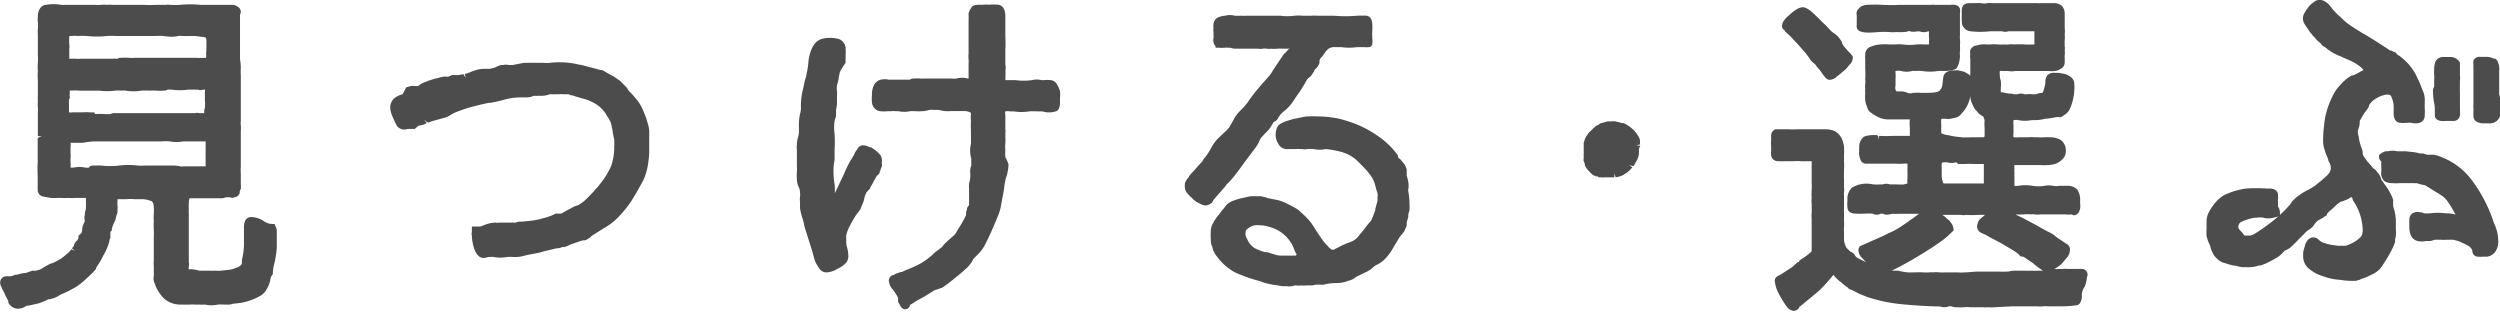
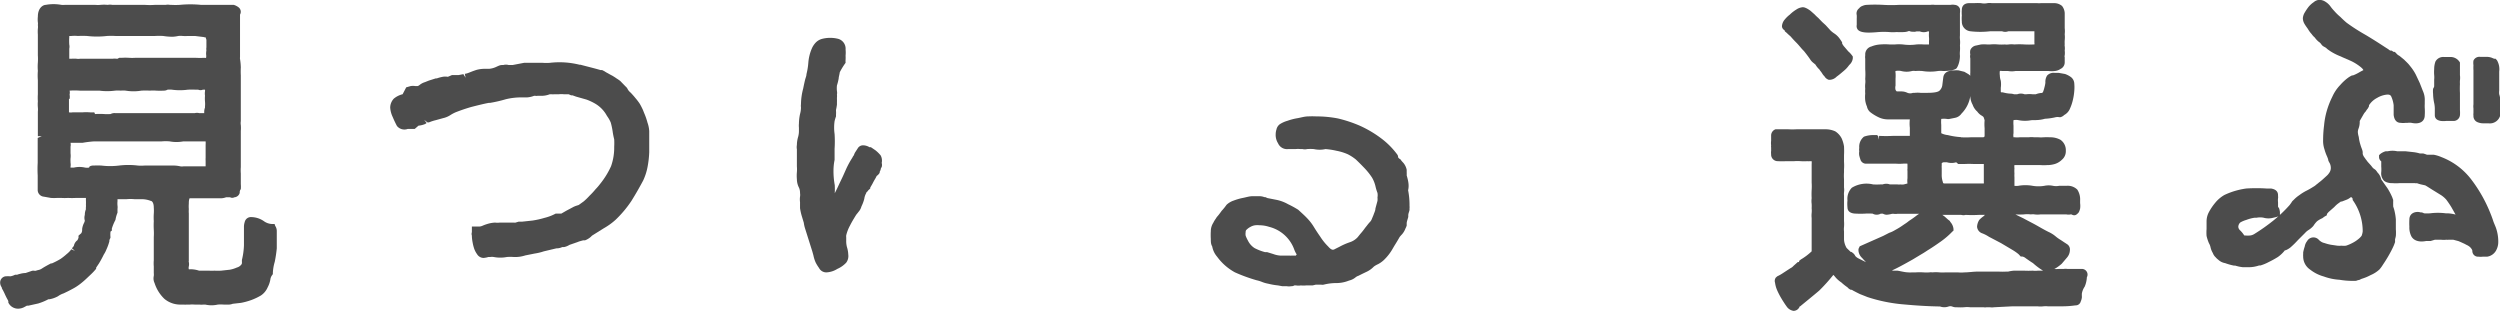
<svg xmlns="http://www.w3.org/2000/svg" viewBox="0 0 159.15 19.84">
  <defs>
    <style>.cls-1{fill:#4c4c4c;}</style>
  </defs>
  <g id="レイヤー_2" data-name="レイヤー 2">
    <g id="レイヤー_1-2" data-name="レイヤー 1">
      <path class="cls-1" d="M17.48,14.26h-.14a.94.94,0,0,1-.54-.18,1.44,1.44,0,0,0-.81-.26.4.4,0,0,0-.41.31,1,1,0,0,0-.05.29v.2c0,.34,0,.67,0,1a4.52,4.52,0,0,1-.13.93l0,.13a.31.31,0,0,1,0,.08.2.2,0,0,1-.06.11.52.52,0,0,1-.26.16,1.94,1.94,0,0,1-.45.14l-.55.06a3.39,3.39,0,0,1-.43,0,2.12,2.12,0,0,1-.34,0h-.64a1.76,1.76,0,0,0-.55-.09.25.25,0,0,1-.1,0,.34.34,0,0,1,0-.18.68.68,0,0,0,0-.28.1.1,0,0,1,0-.07c0-.23,0-.45,0-.68v-.69c0-.29,0-.56,0-.85s0-.52,0-.8a1.9,1.9,0,0,1,0-.28,2.06,2.06,0,0,1,0-.34c0-.11,0-.23.05-.35h.22c.3,0,.6,0,.89,0s.63,0,.94,0a1,1,0,0,0,.27-.06l.12,0,.14,0a.29.29,0,0,0,.27,0,.38.38,0,0,0,.34-.28c0-.08,0-.15.07-.24a1.89,1.89,0,0,0,0-.32v-.68a2.55,2.55,0,0,1,0-.4c0-.37,0-.76,0-1.15s0-.78,0-1.16a2,2,0,0,0,0-.37.85.85,0,0,1,0-.25V7.27c0-.4,0-.77,0-1.22s0-.82,0-1.25a4.62,4.62,0,0,1,0-.5,3.74,3.74,0,0,0-.05-.54.41.41,0,0,1,0-.12l0-2.71a.36.36,0,0,0-.1-.47.92.92,0,0,0-.3-.15l-.17,0-.17,0h-.63c-.13,0-.24,0-.37,0s-.5,0-.74,0a6.89,6.89,0,0,0-1.36,0,4.78,4.78,0,0,1-.54,0h-.08a.71.71,0,0,0-.27,0c-.23,0-.47,0-.68,0a4.57,4.57,0,0,1-.65,0H7.25l-.1,0a.78.78,0,0,0-.29,0,2.53,2.53,0,0,0-.47,0,1.75,1.75,0,0,1-.33,0H4.14a1.39,1.39,0,0,1-.23,0,2.73,2.73,0,0,0-1,0c-.15,0-.5.17-.5.75a1.59,1.59,0,0,0,0,.36.5.5,0,0,1,0,.17.86.86,0,0,1,0,.24,2.46,2.46,0,0,0,0,.37c0,.23,0,.46,0,.66v.66a3.53,3.53,0,0,1,0,.46,3.26,3.26,0,0,0,0,.53,3.82,3.82,0,0,0,0,.6c0,.19,0,.38,0,.57V6a3.62,3.62,0,0,0,0,.45,2.45,2.45,0,0,0,0,.38,1.37,1.37,0,0,1,0,.28c0,.53,0,1,0,1.56h.25l-.26.11c0,.53,0,1.05,0,1.58a7.31,7.31,0,0,0,0,.81c0,.26,0,.52,0,.77v.18a.43.43,0,0,0,.39.4l.45.08a2.71,2.71,0,0,0,.4,0h.26a3.11,3.11,0,0,0,.43,0,4.18,4.18,0,0,0,.51,0h.63v.17a2.26,2.26,0,0,1,0,.26.83.83,0,0,1,0,.15.58.58,0,0,0,0,.14.93.93,0,0,0-.07.36.65.65,0,0,0,0,.37.6.6,0,0,1-.07.18,1.22,1.22,0,0,0-.1.34c0,.11,0,.19-.06.28L5,15a.79.79,0,0,0,0,.13,1,1,0,0,1-.07.16.59.59,0,0,0-.23.37l-.06.07-.06.08.19.16h0l-.23-.1a1.43,1.43,0,0,1-.29.3,3.88,3.88,0,0,1-.39.31,5,5,0,0,1-.56.29l-.06,0c-.19.1-.38.2-.58.33a.61.61,0,0,1-.18.08,1.66,1.66,0,0,0-.21.06l-.06,0a.41.41,0,0,0-.17,0l-.41.14a1.4,1.4,0,0,0-.34.05,1.17,1.17,0,0,0-.2.06l-.13,0a1.1,1.1,0,0,1-.29.1,2.51,2.51,0,0,0-.32,0,.4.4,0,0,0-.34.42.51.51,0,0,0,.1.28c0,.08.07.16.11.25l.06.12c.06.14.13.28.19.39a.66.66,0,0,1,.06.12c0,.05,0,.09,0,.09h0a.68.68,0,0,0,.62.39.85.85,0,0,0,.43-.12l.13-.07h.09l.63-.14a3.55,3.55,0,0,0,.65-.27l.07,0a1.75,1.75,0,0,0,.54-.19,1.28,1.28,0,0,1,.35-.18c.15-.07.34-.16.54-.27A3.31,3.31,0,0,0,5.2,18c.19-.15.35-.31.52-.47l0,0a3.92,3.92,0,0,0,.4-.42l0-.07.18-.27c.08-.13.17-.29.25-.45l.06-.12a1.73,1.73,0,0,0,.17-.33,3.11,3.11,0,0,0,.12-.3l.06-.19c0-.05,0-.13.07-.23l0-.09a1.32,1.32,0,0,1,0-.24c0-.05,0-.07,0-.07l.09-.07v-.13A3,3,0,0,1,7.35,14a2.06,2.06,0,0,1,.13-.46l0-.24a.75.75,0,0,0,0-.21,1.52,1.52,0,0,1,0-.28v-.13l.07,0,.24,0,.27,0a2.75,2.75,0,0,1,.5,0H9a1.6,1.6,0,0,1,.6.11c.06,0,.19.09.19.43a2.48,2.48,0,0,1,0,.39,3.62,3.62,0,0,0,0,.47,5.15,5.15,0,0,0,0,.54,3.86,3.86,0,0,1,0,.47c0,.24,0,.47,0,.71s0,.52,0,.77a2.3,2.3,0,0,0,0,.39v.42a.92.92,0,0,1,0,.19.68.68,0,0,0,.05.45,2.4,2.4,0,0,0,.62,1,1.57,1.57,0,0,0,1,.37l.1,0,.17,0a.27.27,0,0,0,.12,0l.23,0a1.89,1.89,0,0,1,.32,0h.31a.78.78,0,0,0,.22,0h.14a1.76,1.76,0,0,0,.79,0,2.45,2.45,0,0,1,.39,0h.28a.7.7,0,0,0,.28-.05l.53-.06A4.27,4.27,0,0,0,16,19.1a3.72,3.72,0,0,0,.61-.29,1.18,1.18,0,0,0,.43-.52,1.66,1.66,0,0,0,.17-.49.57.57,0,0,1,.11-.28l.05-.07v-.08a2.9,2.9,0,0,1,.12-.7,8.23,8.23,0,0,0,.13-.86c0-.09,0-.19,0-.29s0-.17,0-.29v-.52a.58.58,0,0,0-.1-.33ZM5.67,10.67a1,1,0,0,1-.25,0,1.57,1.57,0,0,0-.72,0l-.21,0v-.06a.74.74,0,0,0,0-.25l0-.05a1.81,1.81,0,0,1,0-.23,1.27,1.27,0,0,0,0-.32V9.34a.61.61,0,0,0,0-.25h0c.25,0,.52,0,.77,0A6.83,6.83,0,0,1,6,9h4.3a2.83,2.83,0,0,1,.5,0,2.32,2.32,0,0,0,.87,0h1.42s0,0,0,0a1.58,1.58,0,0,1,0,.23v.81a1.37,1.37,0,0,0,0,.19c0,.05,0,.1,0,.14s0,.16,0,.22c-.25,0-.47,0-.7,0s-.46,0-.71,0a.68.68,0,0,1-.2,0,2,2,0,0,0-.36-.05c-.31,0-.64,0-1,0s-.63,0-.93,0a2.82,2.82,0,0,1-.41,0,4.9,4.9,0,0,0-1.21,0,4.58,4.58,0,0,1-1.11,0,4.35,4.35,0,0,0-.5,0,.45.45,0,0,0-.26.06ZM4.43,6.3a.73.73,0,0,0,0-.28.53.53,0,0,0,0-.25v0l0,0a4.62,4.62,0,0,1,.65,0H6.32a3.81,3.81,0,0,0,1,0,2.3,2.3,0,0,1,.37,0,1.55,1.55,0,0,1,.31,0,3,3,0,0,0,1,0,4.87,4.87,0,0,1,.54,0,2.75,2.75,0,0,1,.41,0,3.89,3.89,0,0,0,.47,0,.44.44,0,0,0,.24-.06h0a1.36,1.36,0,0,1,.29,0,3.7,3.7,0,0,0,1,0,4.52,4.52,0,0,1,.52,0l.15,0a.37.37,0,0,0,.29,0H13l.05,0,0,0a.41.41,0,0,1,0,.11.89.89,0,0,0,0,.27,2.33,2.33,0,0,0,0,.37,1.65,1.65,0,0,1,0,.31v.08a.76.76,0,0,0-.05.27v.08h-.33a.52.52,0,0,0-.26,0c-.56,0-1.09,0-1.65,0s-1.07,0-1.62,0h0c-.31,0-.6,0-.88,0s-.62,0-.94,0a.54.54,0,0,0-.28.06,3,3,0,0,1-.42,0,4.45,4.45,0,0,0-.55,0H6.05L6,7.15a1.46,1.46,0,0,1-.3,0,3.24,3.24,0,0,0-.43,0H5c-.11,0-.22,0-.37,0a.6.6,0,0,1-.24,0V6.3Zm8.69-2.85a.75.75,0,0,1,0,.23s0,0,0,0a.2.2,0,0,1-.11,0,5.06,5.06,0,0,1-.55,0c-.21,0-.43,0-.62,0-.55,0-1.09,0-1.66,0s-1,0-1.57,0a2.72,2.72,0,0,1-.39,0,3.7,3.7,0,0,0-.47,0H7.59l-.11.06-.06,0a.84.84,0,0,0-.25,0c-.36,0-.73,0-1.08,0s-.71,0-1,0a.56.56,0,0,1-.21,0,2.06,2.06,0,0,0-.34,0H4.41l0-.64a.61.61,0,0,0,0-.26,3.54,3.54,0,0,1,0-.48s0-.07,0-.07l.13,0a2.31,2.31,0,0,1,.42,0,5.62,5.62,0,0,1,.58,0,5.43,5.43,0,0,0,1.27,0,4.87,4.87,0,0,1,.54,0H9.87a4.52,4.52,0,0,1,.52,0,3.9,3.9,0,0,0,.58.05,2.09,2.09,0,0,0,.38-.05,1.27,1.27,0,0,1,.28,0h0a2.33,2.33,0,0,0,.33,0h.45l.49.06c.09,0,.16.06.16,0a.52.52,0,0,1,.08.19v.4l0,.08a.48.48,0,0,0,0,.18A1.51,1.51,0,0,0,13.12,3.45Z" />
      <path class="cls-1" d="M41,7.18,40.93,7c-.06-.13-.12-.25-.2-.39a3.54,3.54,0,0,0-.29-.38c-.07-.09-.16-.19-.29-.33a.81.81,0,0,1-.18-.2.52.52,0,0,0-.15-.2l-.33-.34A2,2,0,0,0,39.26,5l-.1-.07L39,4.83l-.17-.09h0l-.14-.08a1.79,1.79,0,0,1-.22-.13l-.14-.07-.1,0c-.45-.13-.87-.23-1.28-.34h-.06A5.27,5.27,0,0,0,35,4a3,3,0,0,1-.44,0l-.28,0c-.32,0-.61,0-.92,0l-.73.14-.17,0h-.08a.58.58,0,0,0-.34,0l-.1,0c-.12,0-.26.08-.4.14a1.3,1.3,0,0,1-.4.1l-.3,0a2,2,0,0,0-.54.08l-.2.07-.28.11a1,1,0,0,1-.23.06l.05.25h0l-.14-.23-.31.06-.08,0h0l-.06,0-.16,0-.12,0-.26.11h0a.89.89,0,0,0-.33,0,2.54,2.54,0,0,0-.37.1l-.07,0-.44.14-.25.1a1,1,0,0,0-.34.18.32.32,0,0,1-.13.07l-.14,0a.9.9,0,0,0-.3,0l-.28.08L25.63,6a1.38,1.38,0,0,0-.56.28.85.85,0,0,0-.23.57,1.67,1.67,0,0,0,.16.6c.11.26.2.44.27.57a.61.61,0,0,0,.68.19l.06,0,.16,0,.08,0,.15,0L26.64,8A1.5,1.5,0,0,0,27,7.92a.48.48,0,0,0,.16-.09L27,7.63l.21.16.1,0a2.71,2.71,0,0,1,.43-.14l.47-.13a1.41,1.41,0,0,0,.44-.18A2.44,2.44,0,0,1,29,7.15,10.88,10.88,0,0,1,30,6.81c.43-.11.79-.2,1.11-.26l.08,0a8.08,8.08,0,0,0,1-.23,4.17,4.17,0,0,1,1-.12h.37A1.52,1.52,0,0,0,34,6.1l.08,0a.43.43,0,0,0,.14,0l.29,0A1.48,1.48,0,0,0,35,6l.13,0a.33.33,0,0,0,.14,0h.31a1.33,1.33,0,0,1,.31,0L36.2,6l.16.07.09,0,.22.08.67.19a3.61,3.61,0,0,1,.5.23,2,2,0,0,1,.8.81,2,2,0,0,1,.24.42,4.44,4.44,0,0,1,.12.56,4.59,4.59,0,0,0,.1.51,4.07,4.07,0,0,1,0,.47,3.54,3.54,0,0,1-.2,1.24,5.15,5.15,0,0,1-.69,1.12,3.81,3.81,0,0,1-.3.35,4.73,4.73,0,0,1-.38.41,4,4,0,0,1-.37.36l-.32.23-.19.06-.12.05-.13.07-.34.18-.33.19-.1,0-.06,0-.1,0-.1,0a3,3,0,0,1-.71.27,5.49,5.49,0,0,1-.76.17l-.65.07-.09,0-.14,0-.2.06a.13.13,0,0,1-.08,0l-.07,0-.1,0-.13,0-.18,0-.28,0-.16,0a1.16,1.16,0,0,1-.3,0,2,2,0,0,0-.36.05,2.93,2.93,0,0,0-.42.14.59.59,0,0,1-.2.06l-.5,0v.36a.34.34,0,0,0,0,.22v.07a2.82,2.82,0,0,0,.05.38,2.66,2.66,0,0,0,.08.33,1.36,1.36,0,0,0,.2.4.49.49,0,0,0,.41.24,1.3,1.3,0,0,0,.31-.06l.12,0a.72.72,0,0,1,.22,0,2.18,2.18,0,0,0,.84,0,2.86,2.86,0,0,1,.43,0,2.05,2.05,0,0,0,.74-.1l.6-.12a3.28,3.28,0,0,0,.58-.14l.8-.19a.84.84,0,0,0,.37-.08l.11,0,0,0a1,1,0,0,0,.35-.14l.49-.17.13-.05.25-.07.12,0a1.17,1.17,0,0,0,.39-.24.36.36,0,0,1,.09-.08l0,0,.72-.45a4.14,4.14,0,0,0,.75-.54,7.06,7.06,0,0,0,1-1.19c.3-.48.53-.89.75-1.3a3.6,3.6,0,0,0,.29-.91,6.18,6.18,0,0,0,.1-.9V8.35a1.9,1.9,0,0,0-.11-.54A4.19,4.19,0,0,0,41,7.18Z" />
-       <path class="cls-1" d="M67.29,5.38a.5.5,0,0,0-.45-.28,1.24,1.24,0,0,0-.35,0l-.13,0H66.3a1.18,1.18,0,0,0-.6,0,3.76,3.76,0,0,1-1.06,0l-.63,0a.88.88,0,0,1,0-.23v-.4a1.09,1.09,0,0,0,0-.32A.61.61,0,0,1,64,4c0-.28,0-.54,0-.82a8,8,0,0,0,0-.85c0-.18,0-.38,0-.62s0-.45,0-.66c0-.42-.13-.67-.43-.75a4.47,4.47,0,0,0-.64,0,1.27,1.27,0,0,0-.32,0,.81.81,0,0,1-.19,0c-.41,0-.49.08-.53.11a1.37,1.37,0,0,0-.23.43l0,.06V1a1.27,1.27,0,0,1,0,.26v.33c0,.3,0,.6,0,.88s0,.63,0,.95a1.5,1.5,0,0,0,0,.35,1.45,1.45,0,0,1,0,.28V5h-.07l0,0L61.6,5a1.31,1.31,0,0,0-.72,0,1.23,1.23,0,0,1-.29,0H58.8a1.42,1.42,0,0,1-.24,0,1.34,1.34,0,0,0-.34,0,.46.46,0,0,0-.3.07c-.14,0-.28,0-.41,0h-.46c-.18,0-.34,0-.48,0a1.17,1.17,0,0,0-.49,0,.66.66,0,0,0-.43.32,1.33,1.33,0,0,0-.14.65,2.23,2.23,0,0,0,0,.49.62.62,0,0,0,.17.37.56.56,0,0,0,.36.18,2.33,2.33,0,0,0,.49,0h.13l.1,0A.61.61,0,0,1,57,7.08h.2a1.7,1.7,0,0,0,.73,0,1.06,1.06,0,0,1,.25,0h.16a1,1,0,0,0,.28,0,1.61,1.61,0,0,0,.49-.07A.84.84,0,0,1,59.45,7a1.67,1.67,0,0,1,.31,0l.35.07a3.32,3.32,0,0,0,.46,0h.89a1.26,1.26,0,0,1,.28.07.1.1,0,0,1,.07.09,2.58,2.58,0,0,0,0,.47,5.15,5.15,0,0,0,0,.58v.59a2.66,2.66,0,0,1,0,.28,1.9,1.9,0,0,0-.05.4,1.73,1.73,0,0,0,.07.54c0,.16,0,.31,0,.48a.38.38,0,0,0-.06.19,1,1,0,0,0,0,.27c0,.07,0,.15,0,.23a3,3,0,0,1-.08.43l0,.07a.67.67,0,0,0,0,.18s0,0,0,.12,0,.13,0,.21a1,1,0,0,1,0,.17l0,.23a1.37,1.37,0,0,1,0,.19c0,.05,0,.1,0,.14v0h0v.07a.4.4,0,0,0-.13.21l0,.06-.06.15,0,.13a.26.26,0,0,0,0,.07,6,6,0,0,1-.29.55,3.18,3.18,0,0,1-.17.27c-.06.1-.12.2-.17.3a1,1,0,0,1-.28.29l-.07.07a3.39,3.39,0,0,0-.33.3.88.88,0,0,0-.18.21l-.05.05-.09.07-.19.15a1.77,1.77,0,0,0-.3.25,4.52,4.52,0,0,1-.79.58,6.94,6.94,0,0,1-.91.41l-.16.07-.08.05-.09,0-.15.06-.16.05-.09.05-.09.05-.06,0a.42.42,0,0,0-.22.34,1,1,0,0,0,.27.59,3.2,3.2,0,0,1,.26.39l.06.13a.64.64,0,0,1,0,.1l0,.06a.2.2,0,0,1,0,.08l.05.09.07.12c.09.18.2.27.34.27a.33.33,0,0,0,.29-.21l0-.06,0,0a3.8,3.8,0,0,0,.35-.22,3.3,3.3,0,0,1,.32-.18l.2-.11.33-.2.21-.13c.1-.07.17-.1.14-.1l.27-.08.13-.06.06,0,.16-.1.28-.2.3-.24.24-.2.07-.05c.17-.14.33-.27.46-.4a1.37,1.37,0,0,0,.29-.3,1.11,1.11,0,0,0,.21-.32.58.58,0,0,1,.1-.12l.34-.35a2.51,2.51,0,0,0,.37-.57c.12-.23.25-.51.39-.82s.24-.56.35-.83a3.49,3.49,0,0,0,.21-.62l.13-.72a5,5,0,0,0,.11-.69,4,4,0,0,1,.14-.61,2.65,2.65,0,0,0,.12-.75A3,3,0,0,0,64,10a3.38,3.38,0,0,1,0-.45,2,2,0,0,1,0-.4,3.39,3.39,0,0,0,0-.46.65.65,0,0,0,0-.19,1,1,0,0,0,0-.28V7.31a.49.49,0,0,1,0-.22.69.69,0,0,1,.28,0h.25a3.09,3.09,0,0,0,1,0,4.35,4.35,0,0,1,.51,0l.32,0a1.36,1.36,0,0,0,.84,0c.1,0,.28-.15.28-.55v-.3a2.17,2.17,0,0,0,0-.44A1.62,1.62,0,0,0,67.29,5.38Z" />
      <path class="cls-1" d="M56.06,9.89a2.12,2.12,0,0,0-.34-.33l-.28-.19-.09,0a.81.81,0,0,0-.41-.12.39.39,0,0,0-.34.2l-.13.2a.76.76,0,0,0-.11.23.69.69,0,0,0-.1.16,5.49,5.49,0,0,0-.39.71l-.21.47-.22.46c-.11.24-.2.43-.3.62a4.57,4.57,0,0,0,0-.52,4.84,4.84,0,0,1-.08-.92,3.41,3.41,0,0,1,.07-.68c0-.12,0-.23,0-.34s0-.24,0-.37a7.37,7.37,0,0,0,0-.94,2.92,2.92,0,0,1,0-.82,2.78,2.78,0,0,1,.09-.3V7.3a1.57,1.57,0,0,0,0-.25V7h0v0a3.43,3.43,0,0,0,.06-.34c0-.05,0-.11,0-.16a1.8,1.8,0,0,0,0-.19l0-.09a.88.88,0,0,0,0-.2.56.56,0,0,0,0-.22,1.63,1.63,0,0,1,0-.36,3.52,3.52,0,0,0,.11-.44c0-.1.05-.24.07-.4A4.33,4.33,0,0,1,53.83,4a1.55,1.55,0,0,1,0-.21,2.17,2.17,0,0,0,0-.25,2,2,0,0,0,0-.39.65.65,0,0,0-.48-.68,2.09,2.09,0,0,0-1,0,.88.88,0,0,0-.4.22,1.28,1.28,0,0,0-.27.4,2.84,2.84,0,0,0-.22.88,4.2,4.2,0,0,1-.12.75c0,.11-.05.22-.08.33s-.09.39-.13.59a4,4,0,0,0-.14,1,.65.65,0,0,0,0,.19,1.54,1.54,0,0,1-.06.43,3.08,3.08,0,0,0-.07.61,1.28,1.28,0,0,0,0,.26v.18a1.41,1.41,0,0,1-.05.4,1.88,1.88,0,0,0-.08.52.72.72,0,0,0,0,.27v1.1a2.17,2.17,0,0,1,0,.36,2.43,2.43,0,0,0,0,.45,1.21,1.21,0,0,0,.14.55.81.81,0,0,1,.06.33.75.75,0,0,1,0,.23,1.38,1.38,0,0,0,0,.35c0,.07,0,.16,0,.27l0,.11a3.49,3.49,0,0,0,.11.5l.13.43a2.09,2.09,0,0,0,.07.33L51.71,16l.07.25a2.14,2.14,0,0,0,.15.47,2.65,2.65,0,0,0,.21.34.52.52,0,0,0,.47.28,1.41,1.41,0,0,0,.69-.22,1.7,1.7,0,0,0,.57-.4A.7.7,0,0,0,54,16.2a1.78,1.78,0,0,0-.08-.46,1.47,1.47,0,0,1-.05-.42v-.2a.66.66,0,0,1,0-.14,2.54,2.54,0,0,1,.24-.62c.12-.24.25-.45.36-.63a1,1,0,0,1,.12-.16l.06-.08a.86.86,0,0,0,.19-.35,2.5,2.5,0,0,0,.18-.48,1,1,0,0,1,.12-.36s0-.05.07-.1l.07-.09L55.4,12l0-.06.07-.12a2.18,2.18,0,0,0,.12-.22l.06-.11.1-.17.06-.12A.62.62,0,0,0,56,11L56,11l0-.06a.62.62,0,0,0,.08-.23l.05-.08a.5.5,0,0,0,0-.26A.69.69,0,0,0,56.06,9.89Z" />
-       <path class="cls-1" d="M77.27,12.7l.17-.19.27-.31.17-.2a1.06,1.06,0,0,0,.17-.2c0-.05.09-.11.14-.15l.16-.18.16-.18c.24-.31.48-.62.71-.95l.67-.89,0,0a2.19,2.19,0,0,0,.29-.5,1,1,0,0,1,.23-.32l.19-.2a.92.92,0,0,0,.14-.15A1.41,1.41,0,0,0,80.94,8a.93.93,0,0,0,.11-.19l.08-.07a.45.45,0,0,0,.25-.26A1.7,1.7,0,0,1,81.84,7a3,3,0,0,0,.56-.67c.11-.17.23-.34.37-.53l.34-.56a.85.85,0,0,1,.18-.27.75.75,0,0,0,.26-.27.67.67,0,0,1,.11-.15l0-.07.06-.07A.9.9,0,0,0,84,4a.41.41,0,0,1,0-.09l0-.07a.42.42,0,0,1,.11-.18,1.08,1.08,0,0,0,.16-.2l.05-.07a1.12,1.12,0,0,1,.26-.29A.68.68,0,0,1,85,3h.39a3.39,3.39,0,0,0,1,0c.17,0,.33,0,.5,0a.32.32,0,0,0,.18,0l.15,0,.14-.15v-.1a1.05,1.05,0,0,0,0-.3.41.41,0,0,1,0-.12,2.73,2.73,0,0,1,0-.38,3.05,3.05,0,0,0,0-.41.89.89,0,0,0-.06-.3A.4.4,0,0,0,87,1a5.47,5.47,0,0,0-.59,0A8.91,8.91,0,0,1,84.9,1c-.35,0-.7,0-1.05,0a2.61,2.61,0,0,0-.39,0l-.24,0V1H82.9a2.8,2.8,0,0,0-.49,0,3.54,3.54,0,0,1-.92,0c-.21,0-.43,0-.64,0h-.54c-.2,0-.38,0-.6,0l-.17,0-.21,0A2.18,2.18,0,0,1,79,1a3.13,3.13,0,0,1-.4,0A1.08,1.08,0,0,0,78,1a1.36,1.36,0,0,0-.39.08.52.52,0,0,0-.36.48.62.62,0,0,0,0,.19,1,1,0,0,0,0,.28.61.61,0,0,1,0,.14,1.53,1.53,0,0,1,0,.27.56.56,0,0,0,.13.5l0,.1h.25a1.35,1.35,0,0,0,.28,0H78a.62.62,0,0,1,.2,0h.13a.94.94,0,0,0,.3.06h1.47a.78.78,0,0,0,.29,0,.7.7,0,0,1,.25,0,.75.75,0,0,0,.28,0,1.71,1.71,0,0,0,.39,0,1.42,1.42,0,0,1,.3,0h.15l.17,0H82l.1,0h0L82,3.16a1.33,1.33,0,0,1-.19.21,1,1,0,0,0-.2.25l0,0-.42.62-.07.12a.69.69,0,0,0-.11.17c-.06.1-.12.18-.17.25s-.24.28-.36.41-.25.28-.37.43a9,9,0,0,0-.68.89A3.42,3.42,0,0,1,79,7a3,3,0,0,0-.39.47l-.1.19-.09.16-.06.1a.87.87,0,0,1-.12.2l-.11.13a1.66,1.66,0,0,1-.19.18l-.15.15a1.17,1.17,0,0,0-.16.15,2.28,2.28,0,0,0-.51.66,4.48,4.48,0,0,1-.39.61.66.66,0,0,0-.17.25l-.11.12c-.11.12-.2.21-.28.31l-.15.17-.15.16-.18.21,0,.05a1,1,0,0,0-.26.4l0,.07a.68.68,0,0,0,0,.19.59.59,0,0,0,.18.4,2.18,2.18,0,0,0,.21.22l.11.11a1.36,1.36,0,0,0,.41.28,1,1,0,0,0,.41.14.66.66,0,0,0,.42-.2Z" />
      <path class="cls-1" d="M89.55,11.16a1.33,1.33,0,0,0,0-.19c0-.06,0-.11,0-.16a1,1,0,0,0-.21-.44,1.93,1.93,0,0,1-.2-.24A.24.24,0,0,1,89,10l0-.06,0,0a.42.42,0,0,0-.07-.13l0,0a5,5,0,0,0-1-1A7.13,7.13,0,0,0,86.56,8a8.33,8.33,0,0,0-1.39-.46,7.24,7.24,0,0,0-1.38-.13,4.9,4.9,0,0,0-.5,0c-.23,0-.45.07-.67.11a3.68,3.68,0,0,0-.66.17,1.78,1.78,0,0,0-.49.22.56.56,0,0,0-.21.33,1,1,0,0,0-.05.3,1,1,0,0,0,.15.58.62.62,0,0,0,.64.37c.14,0,.27,0,.47,0a1.67,1.67,0,0,1,.32,0c.06,0,.14,0,.13,0a.59.59,0,0,0,.29,0,3.1,3.1,0,0,1,.43,0,1.68,1.68,0,0,0,.74,0,4.79,4.79,0,0,1,.71.11,3.29,3.29,0,0,1,.71.22,2.89,2.89,0,0,1,.51.33c.18.17.36.35.57.57a4.18,4.18,0,0,1,.46.58,2,2,0,0,1,.23.59,2.91,2.91,0,0,0,.12.39.84.84,0,0,1,0,.29,1,1,0,0,1,0,.22l-.13.48c0,.15-.09.3-.12.41l-.13.31a.49.49,0,0,1-.08.12,2.76,2.76,0,0,0-.21.25l-.12.15a4.08,4.08,0,0,1-.31.39l-.16.2a1.17,1.17,0,0,1-.47.31,4.23,4.23,0,0,0-.69.3l-.26.13c-.11.06-.21.14-.46-.15a3.52,3.52,0,0,1-.5-.62c-.14-.2-.28-.41-.42-.64a3.16,3.16,0,0,0-.42-.54c-.15-.16-.35-.34-.57-.54A6.1,6.1,0,0,0,82,13a2.53,2.53,0,0,0-.7-.27l-.61-.12-.14-.06-.06,0a.85.85,0,0,0-.31-.06l-.27,0-.17,0c-.21,0-.41.07-.62.11s-.4.1-.59.17a1.23,1.23,0,0,0-.45.27l-.11.15c-.06.07-.11.14-.19.22l-.11.15a3,3,0,0,1-.21.26l-.07.11a1.65,1.65,0,0,0-.15.25,1,1,0,0,0-.16.54,4,4,0,0,0,0,.49c0,.17,0,.33.09.48a1.36,1.36,0,0,0,.31.65,3.44,3.44,0,0,0,1.14,1,10.44,10.44,0,0,0,1.37.5,2.07,2.07,0,0,1,.33.1,2,2,0,0,0,.41.12,4.37,4.37,0,0,0,.63.11l.27.05.28,0a.86.86,0,0,0,.29,0,.36.36,0,0,0,.2-.05l.11,0a.83.83,0,0,0,.3,0h0a1.75,1.75,0,0,0,.34,0l.19,0,.22,0,.21-.05.18,0,.14,0a.45.45,0,0,0,.18,0,3.31,3.31,0,0,1,.76-.1,2.15,2.15,0,0,0,.85-.16,1,1,0,0,0,.41-.2.53.53,0,0,1,.18-.1l.24-.12.25-.12a1.57,1.57,0,0,0,.5-.35,1.36,1.36,0,0,1,.26-.15,1.63,1.63,0,0,0,.38-.27,3.12,3.12,0,0,0,.57-.74l.1-.17c.14-.22.25-.41.33-.55a1.77,1.77,0,0,1,.14-.16,1.19,1.19,0,0,0,.23-.38,1.21,1.21,0,0,0,.08-.19l0-.14c0-.11.06-.25.1-.41l0-.1c0-.12.06-.23.08-.34l0-.11a.64.64,0,0,0,0-.15,4.85,4.85,0,0,0-.09-1C89.72,11.78,89.64,11.49,89.55,11.16Zm-7,5.11-.07,0-.26,0a.28.28,0,0,1-.11,0h-.62a1.63,1.63,0,0,1-.44-.1l-.39-.12-.13,0a3.12,3.12,0,0,1-.67-.26,1.19,1.19,0,0,1-.42-.48,2,2,0,0,1-.14-.3.67.67,0,0,1,0-.24.17.17,0,0,1,.06-.15,1,1,0,0,1,.25-.18.81.81,0,0,1,.3-.1,1.37,1.37,0,0,1,.28,0,2,2,0,0,1,.6.1,2.29,2.29,0,0,1,1.6,1.44,1.59,1.59,0,0,0,.16.32A.16.16,0,0,0,82.5,16.27Z" />
-       <path class="cls-1" d="M104.42,9.27l-.26,0,.24-.08,0-.18a1,1,0,0,0,0-.1l-.06-.16,0,0-.13-.22-.17-.21a1.9,1.9,0,0,0-.21-.19c-.07-.05-.14-.11-.21-.15a1.23,1.23,0,0,0-.25-.14s-.07,0-.09,0l-.43-.11a1.06,1.06,0,0,0-.31,0l-.21,0-.37.1a.42.42,0,0,0-.14.06l-.1.08a.34.34,0,0,0-.16.08l-.35.33a.85.85,0,0,0-.14.17l-.09.13a1.47,1.47,0,0,0-.1.22l-.06.2,0,.13a.31.31,0,0,0,0,.1l0,.16a1,1,0,0,0,0,.17v.14a.63.63,0,0,0,0,.14.75.75,0,0,0,0,.16h0a.22.22,0,0,0,0,.16l.07.16,0,.11a1.37,1.37,0,0,1,.08.14l.07.1.06.07.06.06.1.11.1.09a.59.59,0,0,0,.11.08l.06,0,.06.05.06,0,.09,0,0,.06h.1l0,0,.12,0a.52.52,0,0,0,.18,0l.1,0,.3,0h.08l.15,0,0-.25.08.24.07,0,.26-.07a1,1,0,0,0,.29-.16.56.56,0,0,0,.18-.13l.07-.05.07-.08.13-.13-.2-.15.26.07a.36.36,0,0,0,.07-.1l.12-.21a1.72,1.72,0,0,0,.09-.19,1,1,0,0,0,.07-.26.84.84,0,0,1,0-.1.93.93,0,0,0,0-.26V9.49h0Z" />
      <path class="cls-1" d="M113.63,2a1.54,1.54,0,0,1,.19.17l.17.15c.11.13.24.27.36.39s.19.21.27.3a2.73,2.73,0,0,0,.22.24c.12.15.27.34.41.55a.81.81,0,0,0,.2.21l.12.1s.05,0,0,0a1.35,1.35,0,0,0,.25.31,1,1,0,0,0,.11.15l.08.12a.65.65,0,0,0,.13.16.5.5,0,0,0,.28.23h.08a.65.65,0,0,0,.42-.2c.13-.09.27-.21.47-.38s.25-.26.34-.37a.66.66,0,0,0,.22-.42l0-.11a1.52,1.52,0,0,0-.29-.33L117.43,3a1,1,0,0,1-.16-.23l0-.07a1.76,1.76,0,0,0-.13-.2,1.3,1.3,0,0,0-.37-.37,1.57,1.57,0,0,1-.25-.2l-.08-.09-.22-.24L116,1.4l-.25-.26a2.39,2.39,0,0,1-.23-.22l-.26-.23c-.31-.23-.45-.23-.5-.23a.85.85,0,0,0-.41.15,2.24,2.24,0,0,0-.41.32,1.88,1.88,0,0,0-.32.31.72.72,0,0,0-.18.42.29.29,0,0,0,.16.26Z" />
      <path class="cls-1" d="M132.51,17.12h-.9a.82.82,0,0,0-.23,0l-.31,0a1.78,1.78,0,0,1-.34,0l.06,0a2.63,2.63,0,0,0,.46-.33l.34-.4a.75.75,0,0,0,.18-.46.4.4,0,0,0-.17-.38l-.2-.13-.12-.08-.09-.06a2.41,2.41,0,0,1-.35-.25,1.94,1.94,0,0,0-.44-.27c-.12-.06-.33-.17-.64-.35s-.62-.33-.95-.51l-.35-.17-.16-.08h0a5,5,0,0,0,.53,0,1.83,1.83,0,0,1,.46,0,.64.64,0,0,1,.24,0,1.46,1.46,0,0,0,.36,0h1.66a.66.66,0,0,0,.26,0h.06c.23.13.35,0,.47-.14a1.23,1.23,0,0,0,.08-.23,1.31,1.31,0,0,0,0-.35v-.17a1.13,1.13,0,0,0-.18-.69.86.86,0,0,0-.69-.24h-.47a1,1,0,0,1-.38,0,1.33,1.33,0,0,0-.56,0,2.3,2.3,0,0,1-.74,0,2.59,2.59,0,0,0-.92,0,1,1,0,0,1-.24,0v-.48l0-.06a1.58,1.58,0,0,1,0-.24,2.13,2.13,0,0,1,0-.33.71.71,0,0,1,0-.21l-.06,0h.08c.25,0,.53,0,.86,0s.51,0,.78,0a2.88,2.88,0,0,0,.41,0,1.67,1.67,0,0,0,.53-.08,1.11,1.11,0,0,0,.42-.26.7.7,0,0,0,.25-.57.8.8,0,0,0-.34-.7,1.33,1.33,0,0,0-.67-.16,3.88,3.88,0,0,0-.41,0,2,2,0,0,1-.32,0l-.16,0-.11,0a1.5,1.5,0,0,0-.36,0h-.58a1.28,1.28,0,0,1-.29,0l-.09,0a.74.74,0,0,1,0-.26V8a1.9,1.9,0,0,1,0-.35.76.76,0,0,1,.32,0,2.11,2.11,0,0,0,.82,0c.28,0,.56,0,.86-.09a3.59,3.59,0,0,0,.69-.1.64.64,0,0,1,.23,0h.07a.54.54,0,0,0,.24-.14.81.81,0,0,0,.37-.42,2.84,2.84,0,0,0,.18-.54,3.69,3.69,0,0,0,.09-.58,2.65,2.65,0,0,0,0-.45.55.55,0,0,0-.21-.42,1.45,1.45,0,0,0-.38-.2l-.39-.07h-.26a.56.56,0,0,0-.49.17.74.74,0,0,0-.11.45,1.8,1.8,0,0,1-.06.3,2,2,0,0,1-.09.29.12.12,0,0,1-.13.07,1.23,1.23,0,0,0-.33.08h-.21a1.8,1.8,0,0,0-.39,0H129l-.05,0-.07,0a.65.65,0,0,0-.46,0l-.09,0-.12,0c-.2-.07-.26,0-.71-.12-.13,0-.13,0-.13-.08V5.59a1.6,1.6,0,0,0,0-.45,1.11,1.11,0,0,1-.06-.34,1,1,0,0,1,0-.28.26.26,0,0,1,.13,0c.13,0,.25,0,.39,0a1.34,1.34,0,0,0,.48,0l.13,0,.16,0c.25,0,.5,0,.76,0s.53,0,.79,0h.26a1.61,1.61,0,0,0,.4,0,.75.75,0,0,0,.36-.13.46.46,0,0,0,.27-.42V3.65a.21.21,0,0,1,0-.13,1.16,1.16,0,0,0,0-.3,1,1,0,0,0,0-.28.3.3,0,0,1,0-.12,2.06,2.06,0,0,1,0-.26,1.81,1.81,0,0,0,0-.38,1.74,1.74,0,0,0,0-.39c0-.1,0-.21,0-.31V.83a.81.81,0,0,0-.17-.45.77.77,0,0,0-.48-.18h-.87a1,1,0,0,1-.23,0c-.28,0-.53,0-.8,0H126.8a1,1,0,0,0-.28,0,1,1,0,0,1-.41,0,3,3,0,0,0-.41,0h-.33c-.4,0-.48.26-.48.42a2,2,0,0,0,0,.36,2.3,2.3,0,0,0,0,.39.61.61,0,0,0,.54.62,5.39,5.39,0,0,0,1.27,0c.19,0,.4,0,.6,0h0l.07,0,.08,0a.55.55,0,0,0,.4,0l1.66,0v.74a.22.22,0,0,1,0,.1v0h0l-.06,0a5.46,5.46,0,0,1-.57,0,4.94,4.94,0,0,0-.65,0,1.5,1.5,0,0,0-.36,0,1,1,0,0,1-.25,0,3,3,0,0,1-.42,0,2.85,2.85,0,0,0-.51,0h-.19a2.56,2.56,0,0,0-.39,0l-.37.08a.48.48,0,0,0-.31.28.7.7,0,0,0,0,.28.55.55,0,0,0,0,.25v.07l0,0v.83a1.27,1.27,0,0,0,0,.2l-.12-.1-.26-.15-.37-.09a1.55,1.55,0,0,0-.26,0c-.53,0-.68.23-.71.44l-.06.48a.57.57,0,0,1-.17.36c-.06.07-.25.15-.77.15h-.06l-.39,0a1.84,1.84,0,0,0-.36,0l-.12,0a.49.49,0,0,1-.35,0,.9.9,0,0,0-.4-.09c-.22,0-.27,0-.28,0s-.07-.07-.08-.1a.57.57,0,0,1,0-.27V5a2.4,2.4,0,0,0,0-.37.2.2,0,0,1,0-.11.87.87,0,0,1,.36,0,1.34,1.34,0,0,0,.69,0,.62.62,0,0,1,.21,0,3.24,3.24,0,0,1,.44,0,3.09,3.09,0,0,0,1,0,1.77,1.77,0,0,1,.33,0c.6,0,.79-.12.84-.16s.23-.36.23-.81a1.45,1.45,0,0,1,0-.29,2.3,2.3,0,0,0,0-.37,1.75,1.75,0,0,0,0-.39,1.29,1.29,0,0,1,0-.25c0-.24,0-.47,0-.7s0-.46,0-.71a1,1,0,0,0,0-.28.37.37,0,0,0-.33-.25.72.72,0,0,0-.27,0h-1a.93.93,0,0,0-.27,0h-1c-.33,0-.66,0-1,0a8.51,8.51,0,0,1-1,0,9.32,9.32,0,0,0-1.07,0,.71.71,0,0,0-.25.06.46.46,0,0,0-.23.16.41.41,0,0,0-.15.43,1.86,1.86,0,0,1,0,.22v.41a.36.36,0,0,0,.07.3c.2.23.76.2,1.32.15a4.9,4.9,0,0,1,.67,0,2.75,2.75,0,0,0,.48,0,3.85,3.85,0,0,0,.48,0,.89.89,0,0,0,.31-.07h0a.56.56,0,0,0,.27.05A.42.42,0,0,0,122,2h.07l.15,0a.66.66,0,0,0,.5,0h.08v.06a2,2,0,0,0,0,.32,1.06,1.06,0,0,1,0,.23c0,.08,0,.15,0,.22h-.06l-.28,0a3.23,3.23,0,0,0-.46,0,3.1,3.1,0,0,1-.86,0,2.91,2.91,0,0,0-.51,0h-.34a3.82,3.82,0,0,0-.59,0,1.82,1.82,0,0,0-.57.13.52.52,0,0,0-.39.47v.1a.75.75,0,0,0,0,.21c0,.22,0,.45,0,.66a4.43,4.43,0,0,1,0,.63,1.16,1.16,0,0,1,0,.31,1.65,1.65,0,0,0,0,.31,1.84,1.84,0,0,0,0,.31,2.1,2.1,0,0,0,0,.43,1.48,1.48,0,0,0,.11.39.62.62,0,0,0,.25.39,2.79,2.79,0,0,0,.48.29,1.37,1.37,0,0,0,.61.14h.71l.68,0a2.33,2.33,0,0,0,0,.53v.07q0,.24,0,.45h-.07c-.33,0-.64,0-1,0a8.65,8.65,0,0,1-.88,0l-.06.24h0l0-.21,0,0-.07-.08h-.17a1.75,1.75,0,0,0-.67.1.82.82,0,0,0-.3.72.59.59,0,0,0,0,.21.77.77,0,0,0,0,.27,2.17,2.17,0,0,0,.07.24.37.37,0,0,0,.34.28h.93c.33,0,.64,0,1,0a3.17,3.17,0,0,0,.43,0,1.67,1.67,0,0,1,.3,0,.14.14,0,0,0,0,.06s0,.08,0,.13,0,.09,0,.14a.29.29,0,0,0,0,.12v.48a1.29,1.29,0,0,0,0,.33l-.23.06a.73.73,0,0,1-.22,0,.68.68,0,0,1-.19,0l-.24,0h-.12l-.12,0a.66.66,0,0,0-.46,0l-.14,0a3.94,3.94,0,0,1-.47,0,1.79,1.79,0,0,0-1.35.21,1,1,0,0,0-.28.81,2.21,2.21,0,0,0,0,.44c0,.15.07.4.57.4a4.88,4.88,0,0,0,.53,0,4,4,0,0,1,.5,0,.53.53,0,0,0,.52,0h.07c.06,0,.07,0,.06,0a.51.51,0,0,0,.26.07,1.8,1.8,0,0,0,.33-.06h.1a.66.66,0,0,0,.24,0c.25,0,.47,0,.71,0s.42,0,.67,0l-.12.08,0,0a6.15,6.15,0,0,1-.52.37,2.64,2.64,0,0,1-.29.21l-.19.13c-.16.11-.31.19-.45.27a1.66,1.66,0,0,1-.33.15l-.39.2-1.49.66-.08.17,0,.11a.72.72,0,0,0,.23.46l.09.1.16.17-.12-.06-.38-.19a.66.66,0,0,1-.18-.14.51.51,0,0,0-.15-.19l-.09-.07-.05,0-.24-.23a.33.33,0,0,1-.07-.11,1.16,1.16,0,0,1-.12-.45V15.2c0-.18,0-.34,0-.47a1.26,1.26,0,0,1,0-.28,2.48,2.48,0,0,0,0-.38c0-.29,0-.57,0-.84s0-.51,0-.79a1,1,0,0,1,0-.19,1.12,1.12,0,0,0,0-.32v-.51a3.54,3.54,0,0,1,0-.46l0-.05v-.13a3.37,3.37,0,0,0,0-.48V9.89a5.59,5.59,0,0,0,0-.57,2,2,0,0,0-.15-.51,1.15,1.15,0,0,0-.41-.45,1.51,1.51,0,0,0-.61-.13c-.31,0-.62,0-.93,0s-.62,0-.91,0a5.15,5.15,0,0,1-.55,0c-.2,0-.43,0-.63,0h-.17l0,0a.42.42,0,0,0-.28.4V8.9h0s0,.05,0,.06a1.17,1.17,0,0,0,0,.3.4.4,0,0,0,0,.13l0,.14a.45.45,0,0,1,0,.08.71.71,0,0,0,0,.2.42.42,0,0,0,.44.45,4.18,4.18,0,0,0,.52,0h.52a2.55,2.55,0,0,1,.39,0,3.17,3.17,0,0,0,.45,0,.45.45,0,0,0,.14,0h.07l0,0h.05a1.11,1.11,0,0,1,0,.19c0,.07,0,.14,0,.18v1a3.54,3.54,0,0,1,0,.46,4.88,4.88,0,0,0,0,.53,1.34,1.34,0,0,0,0,.36,2.62,2.62,0,0,1,0,.28,1.56,1.56,0,0,1,0,.3,1.47,1.47,0,0,0,0,.32c0,.2,0,.44,0,.64s0,.42,0,.61v.45c0,.13,0,.28,0,.42a3.78,3.78,0,0,1-.69.52l-.11.09,0,.07a.2.2,0,0,1-.08,0l-.27.24a.65.65,0,0,1-.21.16l-.43.28a2.73,2.73,0,0,1-.4.23l-.09.08A.36.36,0,0,0,113,18a1.76,1.76,0,0,0,.13.47,4.58,4.58,0,0,0,.28.54l.06.1c.09.14.17.27.26.39a.65.65,0,0,0,.45.29.42.42,0,0,0,.36-.22s.06-.09,0-.07l.06,0c.4-.33.81-.66,1.21-1a10.64,10.64,0,0,0,.9-1l.07.07a1.79,1.79,0,0,0,.44.41,3.29,3.29,0,0,0,.39.31.52.52,0,0,0,.22.16l.06,0,.08.05.21.11.22.11.28.11.2.08a10,10,0,0,0,2.33.47c.76.07,1.54.12,2.29.13a.8.8,0,0,0,.55,0,.38.38,0,0,1,.22,0,.61.61,0,0,0,.29.05,3.77,3.77,0,0,0,.47,0,1.61,1.61,0,0,1,.39,0h.32l.25,0,.11,0,.07,0h.11v0a.41.41,0,0,0,.18,0h.22a.83.83,0,0,0,.26,0l1.18-.06c.38,0,.77,0,1.17,0h.41a1.75,1.75,0,0,0,.39,0,1.37,1.37,0,0,1,.28,0h.88a5.85,5.85,0,0,0,.87-.06.33.33,0,0,0,.34-.25.87.87,0,0,0,.07-.24.69.69,0,0,0,0-.13s0,0,0-.12a1.11,1.11,0,0,1,.18-.45,1.72,1.72,0,0,0,.14-.6A.36.36,0,0,0,132.51,17.12Zm-7.85-6.68h.41a5.25,5.25,0,0,1,.56,0l.29,0,.26,0,.11,0v1.14a.34.34,0,0,1,0,.1l-.75,0c-.27,0-.53,0-.8,0h-.88c-.15,0-.16,0-.18-.1a1.33,1.33,0,0,1-.07-.47v-.42a.66.66,0,0,1,0-.14l0-.16a.22.22,0,0,1,.13-.06h.2a1,1,0,0,0,.59,0Zm.48,3.24a7.22,7.22,0,0,0,.82,0h.4l-.08.08A1.68,1.68,0,0,0,126,14a.9.9,0,0,0-.14.43.48.48,0,0,0,.32.42,2.08,2.08,0,0,1,.43.22l.4.21.38.2.42.25.32.19a3,3,0,0,1,.37.26l.14.15h.1a.48.48,0,0,1,.22.11c.16.11.31.22.46.31a4.25,4.25,0,0,0,.47.37l.17.11h-.32a1.44,1.44,0,0,1-.34,0,5,5,0,0,1-.55,0h-.63a2.16,2.16,0,0,0-.38.06h-.13l0,0a3.94,3.94,0,0,1-.46,0h-.49c-.29,0-.58,0-.86,0s-.57.05-.85.05a2,2,0,0,1-.41,0h-.6l-.08,0h-.11a2.42,2.42,0,0,1-.38,0,2.37,2.37,0,0,0-.46,0,.62.62,0,0,0-.19,0,2.2,2.2,0,0,1-.36,0,4.35,4.35,0,0,0-.51,0h-.24a.86.86,0,0,1-.21,0c-.23,0-.46-.07-.71-.11l-.35,0,.08-.05c.26-.12.52-.26.81-.42l.43-.24.53-.32c.23-.13.38-.24.48-.3.26-.16.52-.34.79-.53a5,5,0,0,0,.72-.62l.08-.07v-.1a.78.78,0,0,0-.21-.46c0-.06-.11-.11-.17-.17l-.19-.17-.14-.1h1.2A.56.56,0,0,0,125.14,13.68Zm.29-7.57h0a1.19,1.19,0,0,0,.15.56,1,1,0,0,0,.29.43.9.9,0,0,0,.3.27.49.49,0,0,1,.1.08,1.25,1.25,0,0,1,.07.21,2.8,2.8,0,0,0,0,.5c0,.07,0,.17,0,.28l0,.15c0,.1,0,.13-.09.15h-.8a5.86,5.86,0,0,1-.61,0l0,.24h0l0-.25A4.57,4.57,0,0,1,124,8.6a1.19,1.19,0,0,1-.42-.12V8l0-.05a2.27,2.27,0,0,1,0-.38,1.37,1.37,0,0,1,.35,0,.45.45,0,0,0,.18,0l.35-.07a.65.65,0,0,0,.41-.27A2,2,0,0,0,125.43,6.11Zm-5.12,7.32h0Z" />
      <path class="cls-1" d="M154.89,5.65a1.53,1.53,0,0,0,0,.32,3,3,0,0,0,.07.59A1.84,1.84,0,0,1,155,7v.09l0,.22c0,.09,0,.33.39.39a1.52,1.52,0,0,0,.33,0h.45a.41.41,0,0,0,.43-.36,2,2,0,0,0,0-.33V6.56c0-.2,0-.43,0-.64a5.46,5.46,0,0,1,0-.57,1.81,1.81,0,0,1,0-.23,1.27,1.27,0,0,0,0-.34l0-.75,0-.05a.69.69,0,0,0-.54-.35h-.12l-.34,0a.56.56,0,0,0-.56.29,1.42,1.42,0,0,0-.08.48,2.43,2.43,0,0,0,0,.38,1.37,1.37,0,0,1,0,.28v.44A.54.54,0,0,1,154.89,5.65Z" />
      <path class="cls-1" d="M158.74,14.13c-.06-.19-.13-.38-.2-.55a9.07,9.07,0,0,0-1.2-2.13A4.35,4.35,0,0,0,155.42,10a2.3,2.3,0,0,0-.49-.15l-.43,0a2.23,2.23,0,0,0-.24-.08l-.11,0-.1,0a2.44,2.44,0,0,0-.37-.08l-.54-.06-.28,0-.25,0a1.44,1.44,0,0,0-.61,0l-.13,0a1,1,0,0,0-.35.18l-.07.07v.1a.34.34,0,0,0,.14.29v.33a2.17,2.17,0,0,1,0,.36.68.68,0,0,0,.19.56l.1.06a1,1,0,0,0,.43.08,3,3,0,0,0,.43,0h1a.21.21,0,0,0,.12,0,2.08,2.08,0,0,0,.26.08l.27.06.12.07.3.19.6.37a1.65,1.65,0,0,1,.32.28c.09.12.21.29.32.47l.27.48a2.38,2.38,0,0,0-.5-.08h-.12a3.94,3.94,0,0,0-1,0,2.72,2.72,0,0,1-.39,0,.37.37,0,0,0-.22-.06c-.25-.08-.71,0-.71.46a4,4,0,0,0,0,.45,1.24,1.24,0,0,0,.13.62c.14.25.46.39.95.29l.28,0,.27-.08h.13l.25,0a1.46,1.46,0,0,0,.35,0,.45.45,0,0,0,.14,0h.08l.21,0,.34.09.16.07.22.1.13.07a.76.76,0,0,1,.13.07.61.61,0,0,1,.17.16.36.36,0,0,1,.07.14.36.36,0,0,0,.39.38,1.17,1.17,0,0,0,.27,0h.06l.1,0,.12,0a.77.77,0,0,0,.55-.36,1.11,1.11,0,0,0,.16-.57,2.65,2.65,0,0,0-.16-.94Z" />
      <path class="cls-1" d="M152.41,13.33l-.06-.19,0-.09a1,1,0,0,1,0-.1,1,1,0,0,1,0-.11l0-.11-.06-.17a4,4,0,0,0-.3-.57l-.36-.51a.26.26,0,0,1-.06-.13.85.85,0,0,0-.22-.37,1,1,0,0,0-.13-.17l-.14-.1c-.05-.05-.09-.11-.14-.17l-.17-.19c-.06-.06-.1-.13-.16-.2l-.12-.17a.62.62,0,0,1-.08-.18l0-.09c0-.15-.09-.29-.14-.48a2.55,2.55,0,0,1-.11-.51,1.4,1.4,0,0,1-.06-.31.69.69,0,0,1,.05-.24,1.16,1.16,0,0,0,.07-.4l0-.07v0l.23-.4a.91.91,0,0,1,.11-.16.44.44,0,0,0,.08-.11l.05-.07a.36.36,0,0,0,.07-.1.47.47,0,0,0,.05-.1l0-.06a1.36,1.36,0,0,1,.52-.47,1.5,1.5,0,0,1,.66-.21c.17,0,.21.07.24.13a1.9,1.9,0,0,1,.15.55c0,.12,0,.24,0,.35s0,.18,0,.26c.05.45.3.51.45.51a1.1,1.1,0,0,0,.31,0h0l.13,0a.9.9,0,0,1,.24,0c.5.11.85-.06.85-.49a3.31,3.31,0,0,0,0-.44,2.19,2.19,0,0,1,0-.27l0,0V6.43a1.36,1.36,0,0,0-.12-.64l-.2-.51-.25-.53a3,3,0,0,0-.35-.53l-.08-.1a1.31,1.31,0,0,0-.11-.12l-.11-.11a.46.46,0,0,1-.07-.07l-.18-.15-.15-.12a.57.57,0,0,1-.19-.15.57.57,0,0,0-.11-.1l-.07,0-.12-.08-.08,0a.35.35,0,0,1-.12-.08L151.83,3c-.41-.27-.82-.53-1.24-.78a12.27,12.27,0,0,1-1.2-.77c-.12-.1-.25-.22-.4-.37a3.42,3.42,0,0,1-.39-.38,3,3,0,0,1-.22-.26,1.1,1.1,0,0,0-.33-.32.73.73,0,0,0-.4-.13.6.6,0,0,0-.36.15,1.57,1.57,0,0,0-.33.3,3.39,3.39,0,0,0-.23.34.82.82,0,0,0-.13.38.73.73,0,0,0,.11.37c.07.12.14.21.21.31a1.76,1.76,0,0,0,.24.33,1.13,1.13,0,0,0,.2.22,1.34,1.34,0,0,0,.25.27.55.55,0,0,1,.17.17l.06.07A.71.71,0,0,0,148,3l.08.05a1,1,0,0,0,.17.14l.1.07a3.69,3.69,0,0,0,.58.3l.71.31a3,3,0,0,1,.63.39c.2.16.19.23.17.21l-.19.1-.12.07a2.6,2.6,0,0,1-.34.16l-.06,0a1.72,1.72,0,0,0-.28.17,3.23,3.23,0,0,0-.47.44,2.6,2.6,0,0,0-.51.76,5.27,5.27,0,0,0-.35.9,4.88,4.88,0,0,0-.17.92,7.31,7.31,0,0,0-.06.91,1.69,1.69,0,0,0,.09.62,2.85,2.85,0,0,0,.17.46l.06.16c0,.1.07.19.11.27a.7.7,0,0,1,.06.3.55.55,0,0,1-.12.32.81.81,0,0,1-.14.16l-.21.19-.1.09-.2.16-.15.12a1,1,0,0,1-.21.15,4.1,4.1,0,0,1-.4.23,3,3,0,0,0-.47.29,2.3,2.3,0,0,0-.29.23l-.1.1a.45.45,0,0,0-.12.15l-.11.15a8.65,8.65,0,0,1-1.05,1,12.17,12.17,0,0,1-1.19.84.67.67,0,0,1-.26.1,1.83,1.83,0,0,1-.34,0h-.05a1.74,1.74,0,0,0-.28-.34.34.34,0,0,1-.1-.2.39.39,0,0,1,.13-.29A1.74,1.74,0,0,1,143,14a2.44,2.44,0,0,1,.53-.14h.13a1.15,1.15,0,0,1,.44,0,1.15,1.15,0,0,0,.62,0,2.46,2.46,0,0,0,.3-.08l.12-.08,0-.09,0-.11a1.07,1.07,0,0,0-.05-.23l-.07-.11,0,0,0-.28a1.14,1.14,0,0,1,0-.26v0a.37.37,0,0,0,0-.13v-.06c0-.17-.07-.37-.45-.43h-.29A9.75,9.75,0,0,0,143,12a4.74,4.74,0,0,0-1.39.41,2.09,2.09,0,0,0-.59.5,3.46,3.46,0,0,0-.42.63,1.26,1.26,0,0,0-.13.53c0,.21,0,.4,0,.51a2.89,2.89,0,0,0,0,.44,2.71,2.71,0,0,0,.15.46.87.87,0,0,1,.1.25,1.2,1.2,0,0,0,.15.38.67.67,0,0,0,.18.27.92.92,0,0,0,.16.15.84.84,0,0,0,.44.22,3.7,3.7,0,0,0,.57.16l.08,0a2.63,2.63,0,0,0,.47.1l.11,0,.32,0a2,2,0,0,0,.61-.11l.09,0a2.85,2.85,0,0,0,.53-.22,6,6,0,0,0,.58-.32,2.09,2.09,0,0,0,.45-.43l.05,0a1.33,1.33,0,0,0,.29-.17,5.35,5.35,0,0,0,.48-.47l.23-.23.23-.23a1,1,0,0,1,.21-.18,1.39,1.39,0,0,0,.32-.27,1.6,1.6,0,0,1,.24-.3,1.71,1.71,0,0,1,.33-.19l.12-.09.17-.1,0-.07a.88.88,0,0,1,.15-.17l.32-.28a1.8,1.8,0,0,1,.2-.19l.08-.06.14-.1.06,0,.26-.1a.92.92,0,0,0,.3-.17h.06a.2.2,0,0,1,.07.1l0,.07a3.43,3.43,0,0,1,.64,2,1.15,1.15,0,0,1-.07.28,1.13,1.13,0,0,1-.22.22,2,2,0,0,1-.37.24,2.53,2.53,0,0,1-.4.17,1.18,1.18,0,0,1-.29,0,1.37,1.37,0,0,1-.27,0l-.41-.06a2.83,2.83,0,0,1-.41-.11.58.58,0,0,1-.23-.1l-.07-.05-.07-.07a.46.46,0,0,0-.73.1.75.75,0,0,0-.15.34,2.66,2.66,0,0,0-.1.38l0,.09a1.11,1.11,0,0,0,0,.17,1,1,0,0,0,.44.83,2.47,2.47,0,0,0,.87.44,3.53,3.53,0,0,0,1,.21,5.16,5.16,0,0,0,.77.07h.22a.38.38,0,0,0,.19-.05l.06,0,.17-.08a3,3,0,0,0,.58-.24,1.93,1.93,0,0,0,.56-.36,2.28,2.28,0,0,0,.23-.32c.11-.16.21-.32.31-.49s.14-.25.2-.36l.08-.16a2.79,2.79,0,0,0,.17-.41l0-.18a1.6,1.6,0,0,0,.05-.21,2.61,2.61,0,0,0,0-.42c0-.21,0-.41,0-.63A3.55,3.55,0,0,0,152.41,13.33Z" />
      <path class="cls-1" d="M159.1,6a.91.91,0,0,1,0-.23V5.18c0-.15,0-.34,0-.55V4.56a1.15,1.15,0,0,0-.14-.72l-.09-.1-.09,0-.17-.07a1,1,0,0,0-.29-.05h-.43a.41.41,0,0,0-.43.24,1,1,0,0,0,0,.29,2.77,2.77,0,0,0,0,.33v.33c0,.24,0,.47,0,.74s0,.44,0,.67v.42a1,1,0,0,0,0,.26V7.2a.56.56,0,0,0,0,.16.42.42,0,0,0,.29.43.89.89,0,0,0,.31.06h.35a.68.68,0,0,0,.76-.53,7.32,7.32,0,0,0,0-.74l0-.26A1.91,1.91,0,0,0,159.1,6Z" />
    </g>
  </g>
</svg>